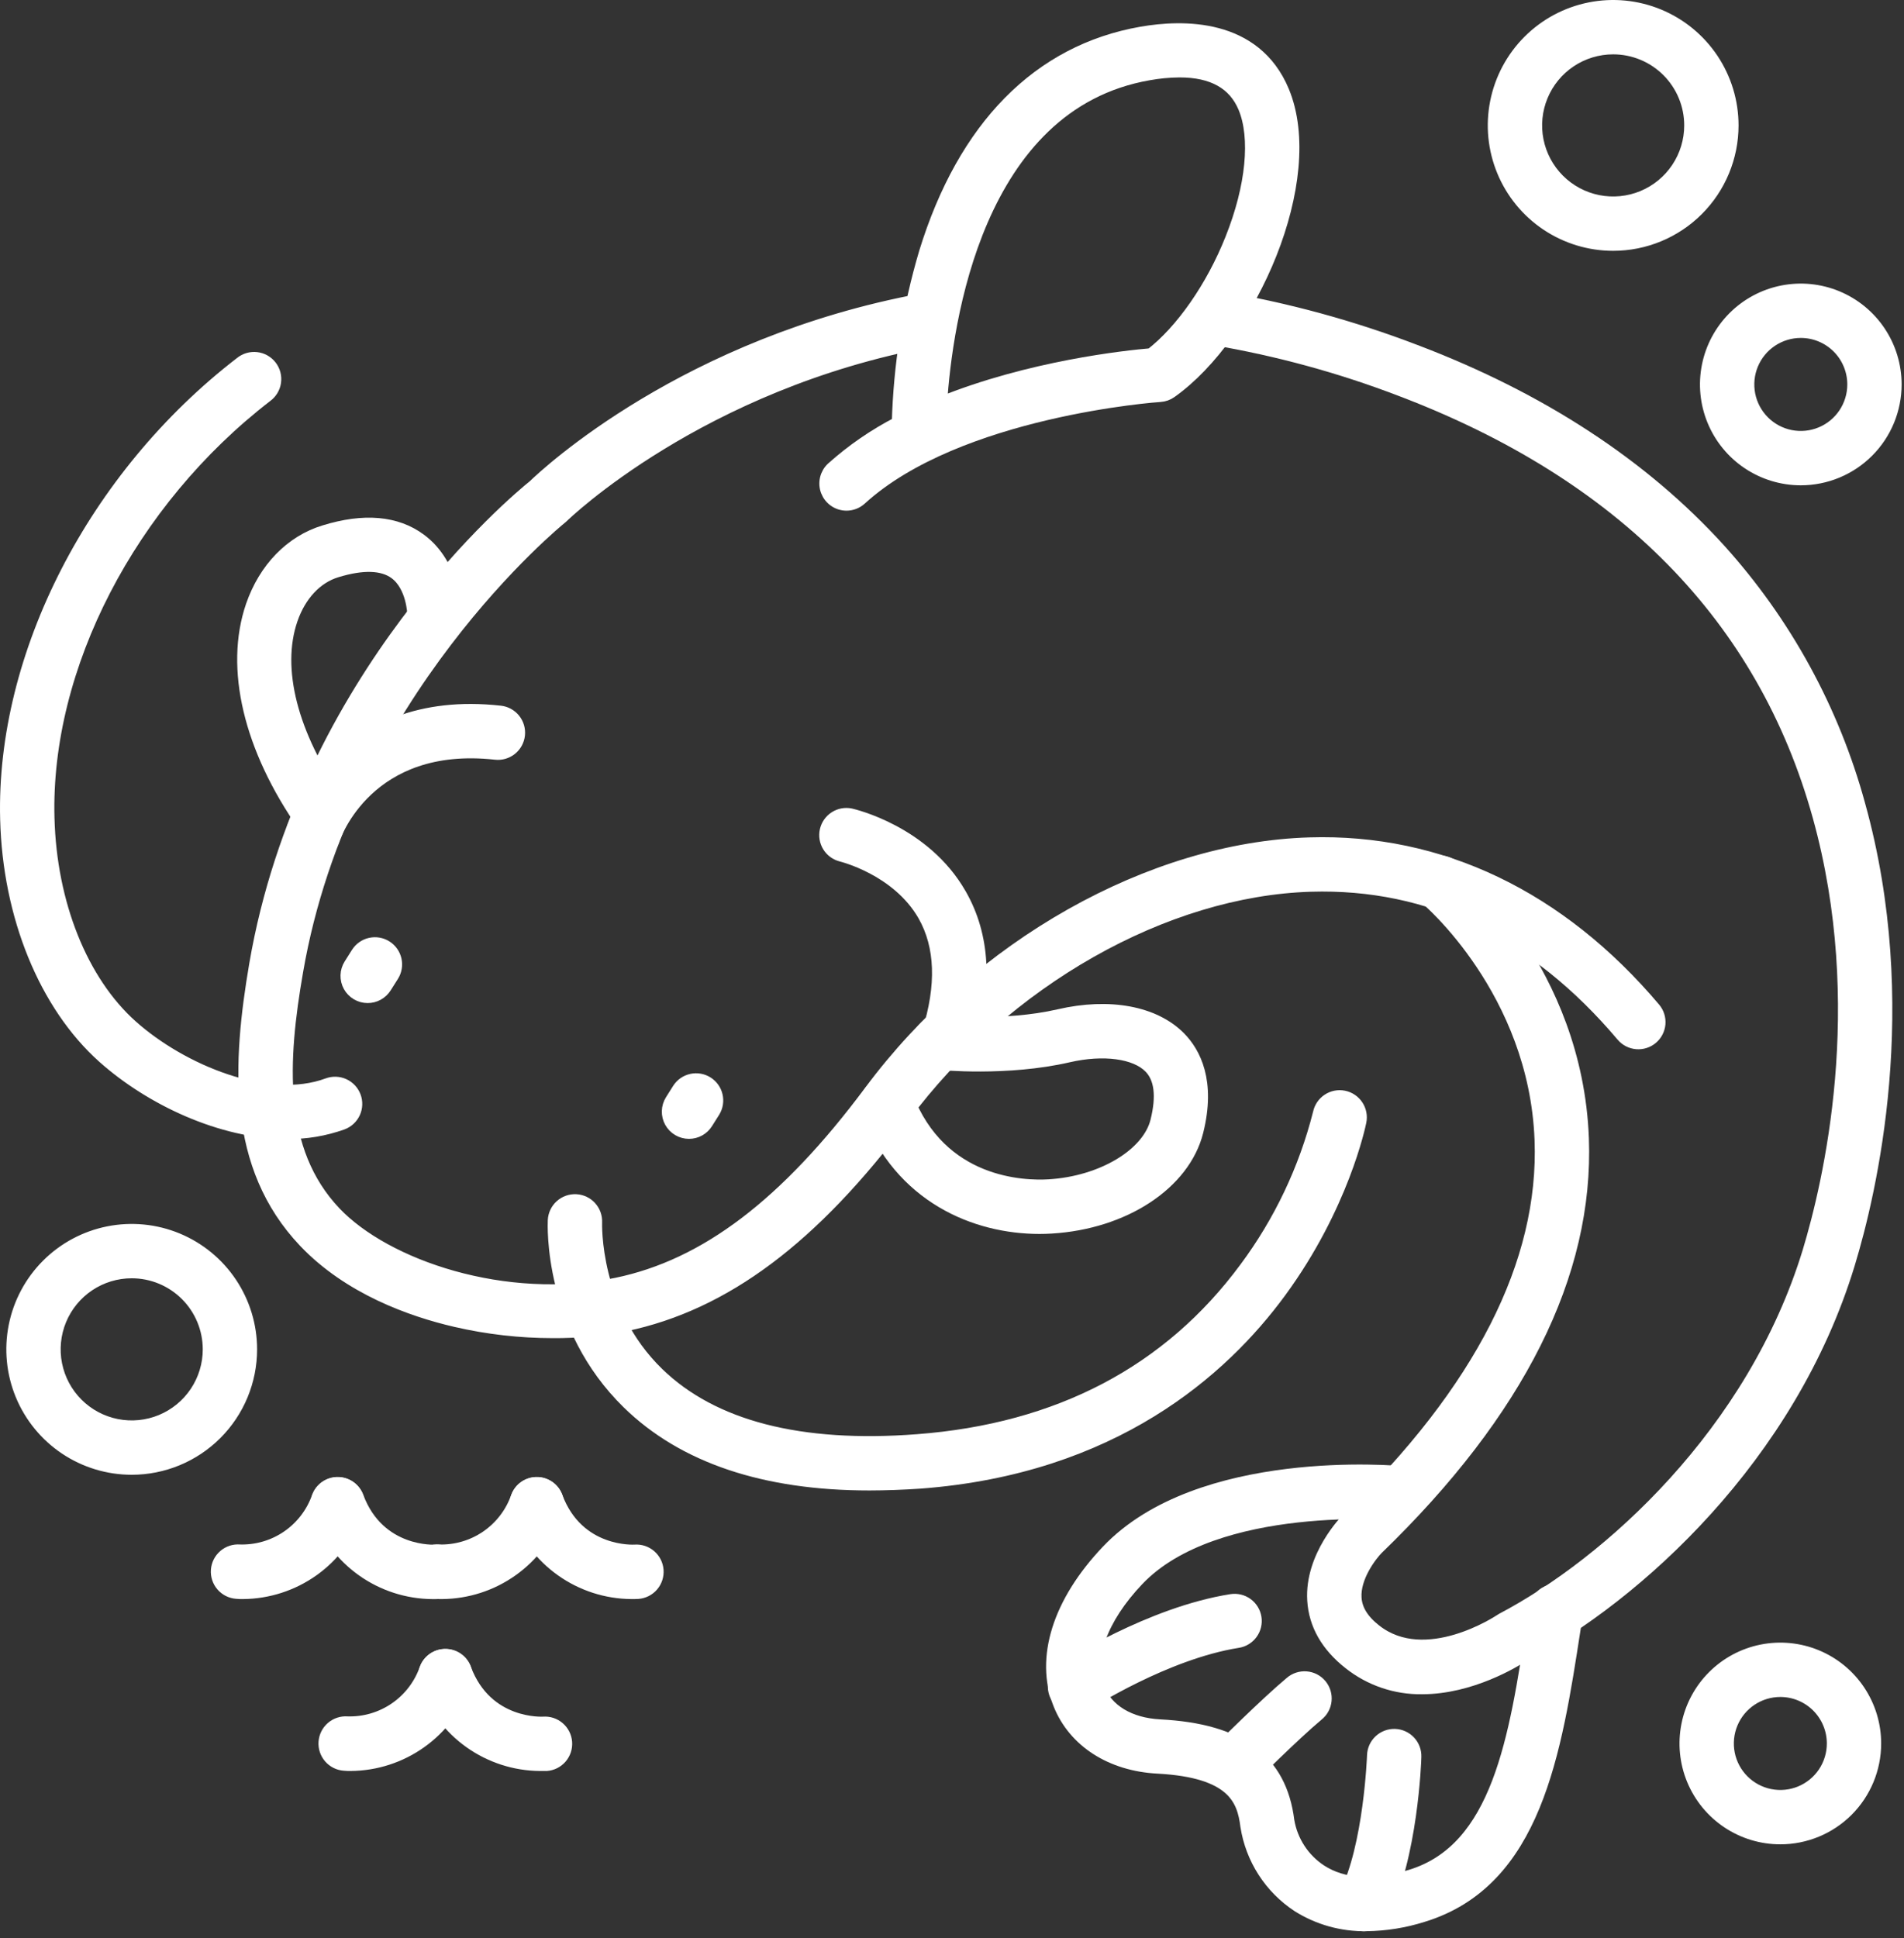
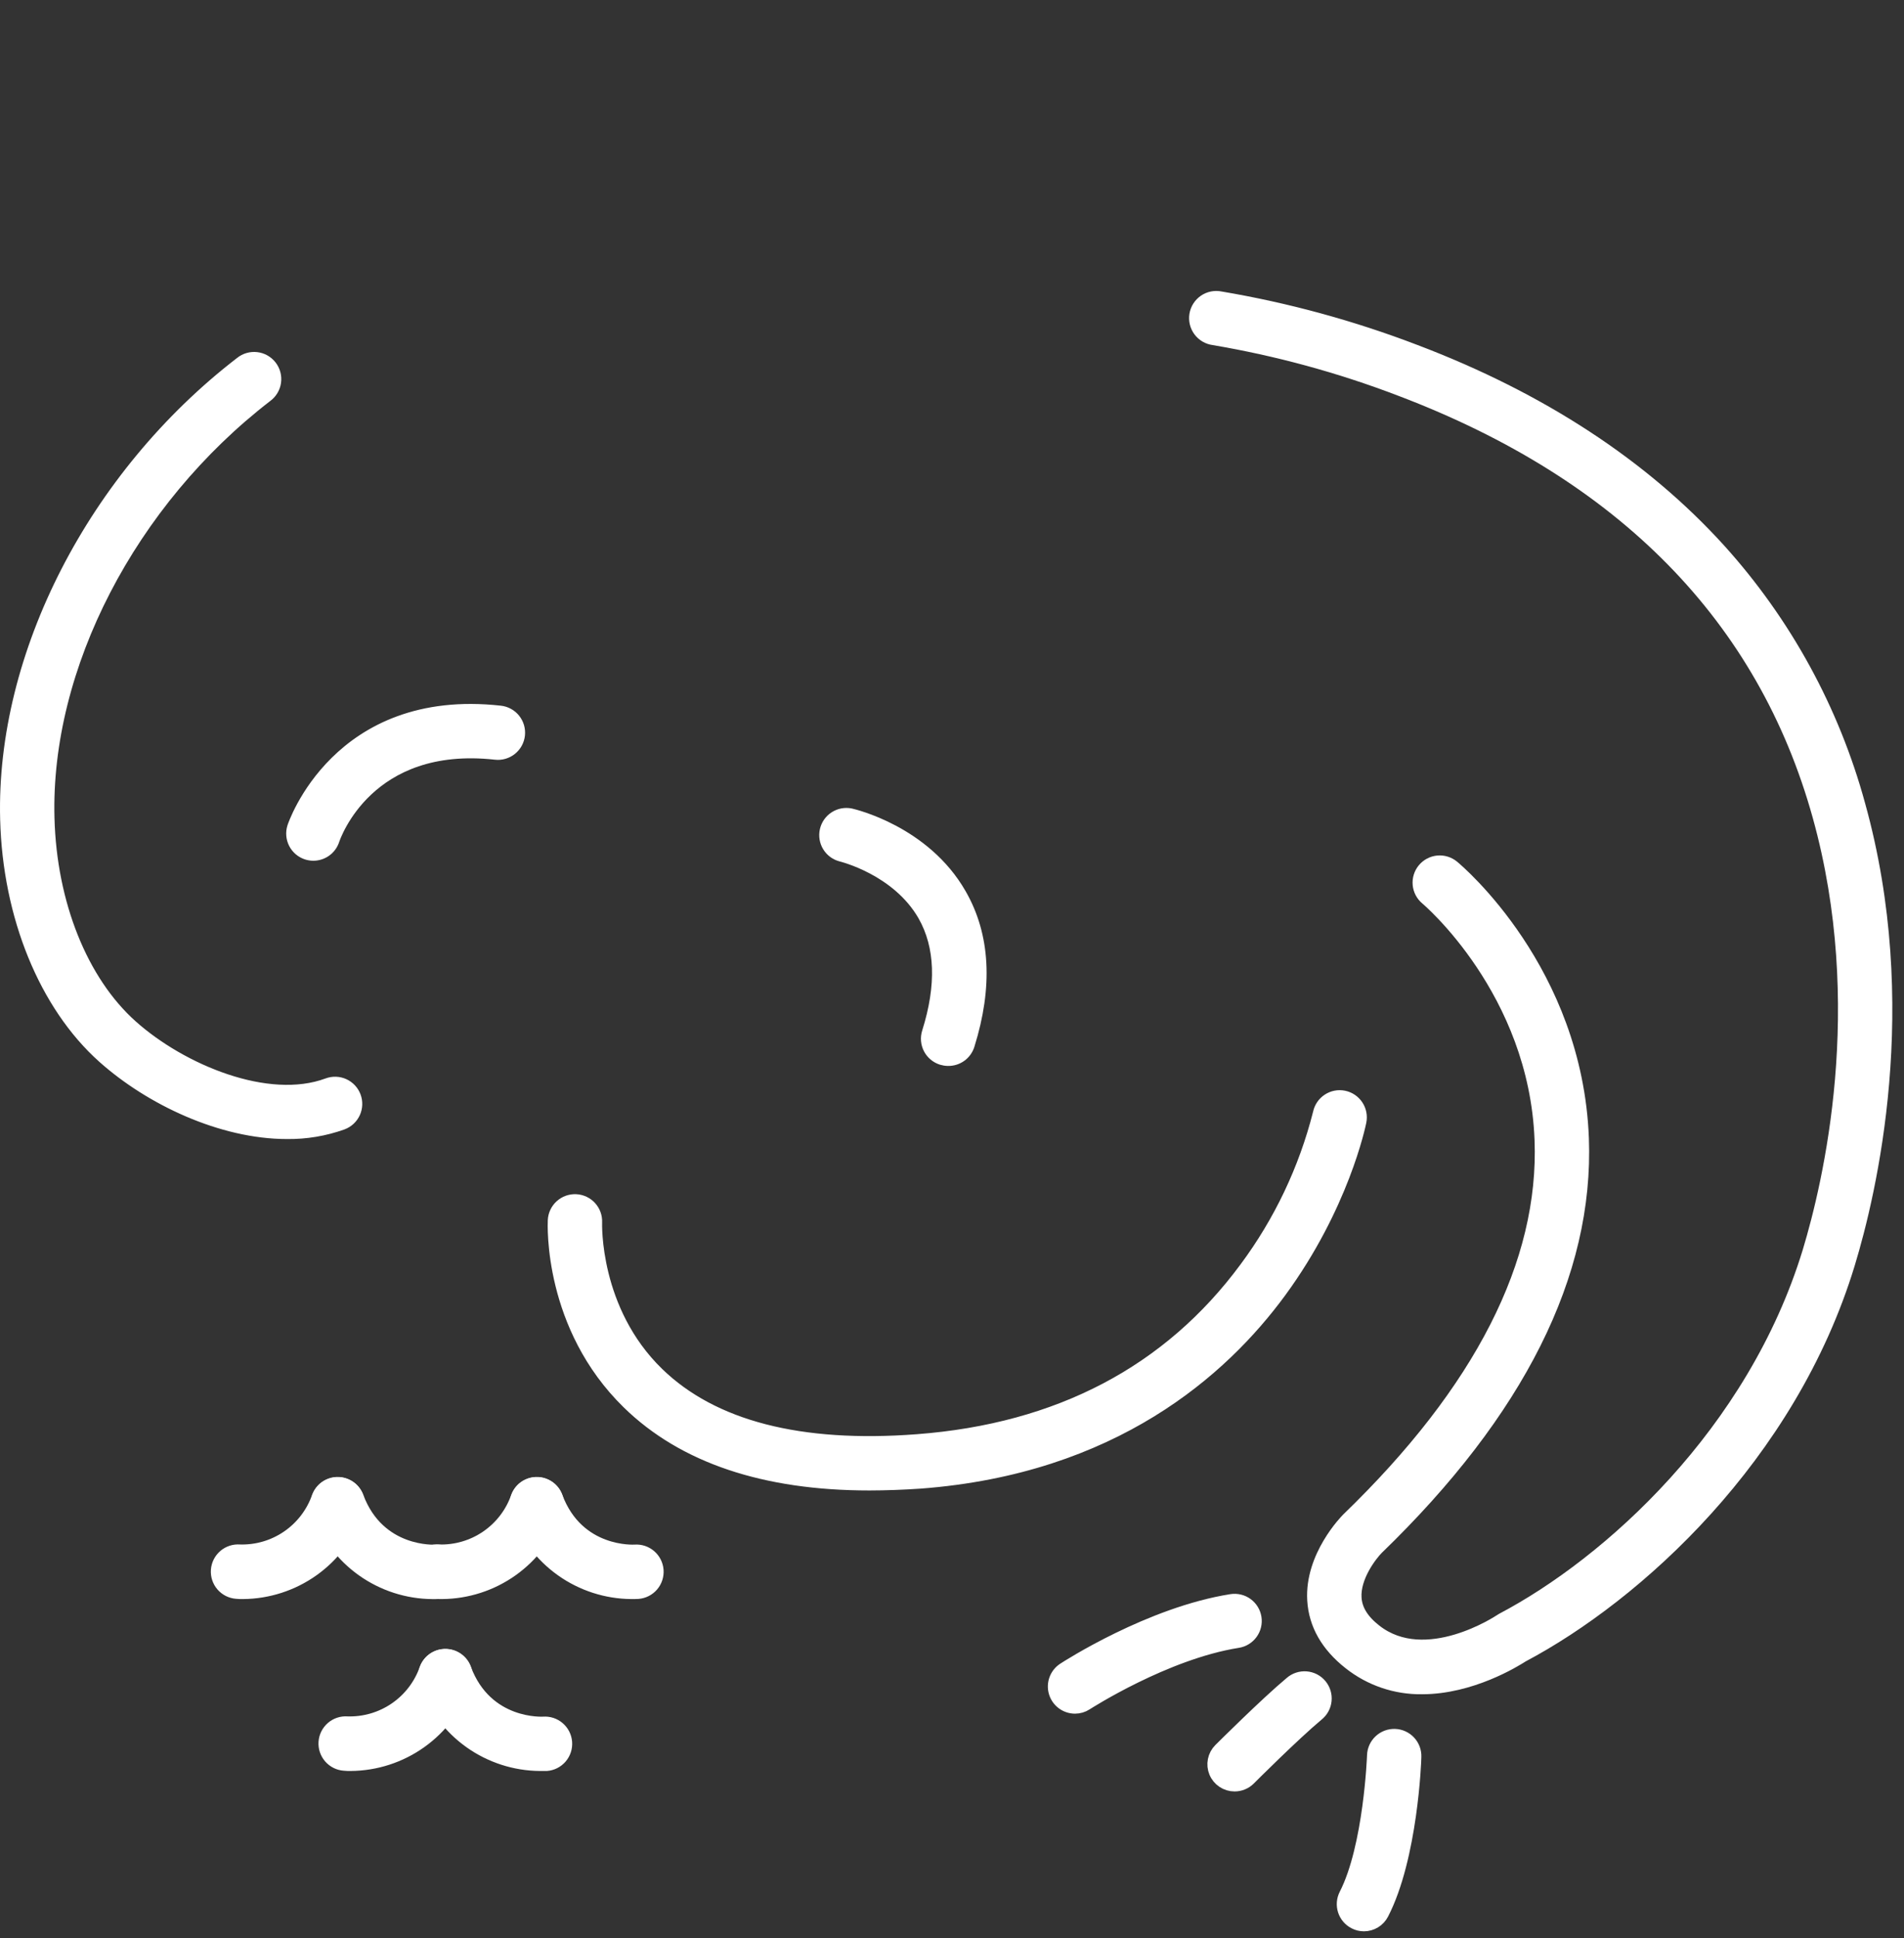
<svg xmlns="http://www.w3.org/2000/svg" width="284" height="289" viewBox="0 0 284 289" fill="none">
  <rect x="0" y="0" width="284" height="289" fill="#333333" stroke="none" />
-   <path d="M240.619 36.404C237.118 36.404 233.695 35.366 230.784 33.421C227.873 31.476 225.604 28.711 224.264 25.477C222.924 22.242 222.574 18.683 223.257 15.249C223.94 11.815 225.626 8.661 228.101 6.185C230.577 3.709 233.731 2.023 237.165 1.34C240.599 0.657 244.158 1.008 247.393 2.348C250.628 3.687 253.392 5.956 255.338 8.867C257.283 11.778 258.321 15.201 258.321 18.702C258.321 23.397 256.456 27.9 253.136 31.22C249.816 34.539 245.314 36.404 240.619 36.404ZM240.619 7.104C238.325 7.104 236.082 7.784 234.175 9.059C232.268 10.333 230.781 12.145 229.904 14.264C229.026 16.383 228.796 18.715 229.244 20.965C229.691 23.215 230.796 25.281 232.418 26.903C234.04 28.525 236.106 29.63 238.356 30.078C240.606 30.525 242.938 30.295 245.057 29.418C247.176 28.54 248.988 27.053 250.262 25.146C251.537 23.238 252.217 20.996 252.217 18.702C252.217 15.626 250.995 12.676 248.82 10.501C246.645 8.326 243.695 7.104 240.619 7.104ZM19.646 218.921C16.145 218.921 12.722 217.883 9.811 215.938C6.9 213.992 4.631 211.228 3.291 207.993C1.951 204.758 1.6 201.199 2.284 197.765C2.967 194.331 4.653 191.177 7.128 188.701C9.604 186.226 12.758 184.54 16.192 183.857C19.626 183.174 23.185 183.524 26.42 184.864C29.655 186.204 32.419 188.473 34.364 191.384C36.31 194.295 37.348 197.718 37.348 201.219C37.348 203.543 36.89 205.845 36 207.993C35.111 210.141 33.807 212.092 32.163 213.736C30.519 215.38 28.568 216.684 26.42 217.573C24.272 218.463 21.97 218.921 19.646 218.921ZM19.646 189.621C17.352 189.621 15.109 190.301 13.202 191.575C11.295 192.85 9.808 194.661 8.93 196.78C8.053 198.9 7.823 201.232 8.27 203.481C8.718 205.731 9.823 207.798 11.445 209.42C13.067 211.042 15.133 212.146 17.383 212.594C19.633 213.041 21.965 212.812 24.084 211.934C26.203 211.056 28.015 209.57 29.289 207.662C30.564 205.755 31.244 203.513 31.244 201.219C31.244 198.143 30.022 195.193 27.847 193.018C25.672 190.843 22.722 189.621 19.646 189.621ZM268.607 71.37C265.83 71.37 263.115 70.546 260.807 69.003C258.498 67.461 256.698 65.268 255.636 62.703C254.573 60.137 254.295 57.314 254.837 54.591C255.378 51.867 256.716 49.366 258.679 47.402C260.643 45.439 263.144 44.102 265.868 43.56C268.591 43.018 271.414 43.296 273.979 44.359C276.545 45.422 278.738 47.221 280.28 49.53C281.823 51.839 282.646 54.553 282.646 57.33C282.646 61.053 281.167 64.624 278.534 67.257C275.901 69.89 272.33 71.37 268.607 71.37ZM268.607 49.394C267.037 49.394 265.503 49.86 264.198 50.732C262.893 51.604 261.876 52.843 261.275 54.293C260.675 55.743 260.517 57.339 260.824 58.878C261.13 60.417 261.886 61.831 262.995 62.941C264.105 64.051 265.519 64.807 267.058 65.113C268.598 65.419 270.193 65.262 271.643 64.661C273.093 64.061 274.333 63.044 275.205 61.739C276.077 60.434 276.542 58.899 276.542 57.33C276.542 55.225 275.706 53.207 274.218 51.719C272.73 50.23 270.711 49.394 268.607 49.394ZM265.554 274.03C262.778 274.03 260.063 273.207 257.754 271.664C255.446 270.121 253.646 267.928 252.583 265.363C251.521 262.798 251.243 259.975 251.785 257.251C252.326 254.528 253.663 252.026 255.627 250.063C257.59 248.099 260.092 246.762 262.815 246.22C265.539 245.679 268.362 245.957 270.927 247.019C273.493 248.082 275.685 249.881 277.228 252.19C278.771 254.499 279.594 257.213 279.594 259.99C279.594 263.714 278.115 267.285 275.482 269.918C272.849 272.551 269.278 274.03 265.554 274.03ZM265.554 252.055C263.985 252.055 262.451 252.52 261.146 253.392C259.841 254.264 258.824 255.503 258.223 256.953C257.622 258.403 257.465 259.999 257.771 261.538C258.078 263.078 258.833 264.492 259.943 265.601C261.053 266.711 262.467 267.467 264.006 267.773C265.546 268.079 267.141 267.922 268.591 267.322C270.041 266.721 271.281 265.704 272.153 264.399C273.025 263.094 273.49 261.56 273.49 259.99C273.49 257.886 272.654 255.867 271.166 254.379C269.678 252.891 267.659 252.055 265.554 252.055ZM82.464 198.545C77.591 198.544 72.733 197.989 67.985 196.891C61.38 195.359 52.114 192.062 45.497 185.104C34.778 173.829 35.651 158.599 38.172 143.815C45.552 100.871 77.062 74.611 79.681 72.517C81.604 70.655 102.388 51.25 137.592 44.737C137.99 44.653 138.401 44.65 138.801 44.727C139.2 44.805 139.58 44.961 139.918 45.188C140.257 45.414 140.546 45.706 140.77 46.046C140.993 46.386 141.147 46.768 141.221 47.168C141.295 47.568 141.288 47.979 141.201 48.377C141.114 48.774 140.948 49.151 140.714 49.483C140.479 49.816 140.18 50.098 139.835 50.313C139.489 50.529 139.104 50.673 138.703 50.737C104.323 57.104 84.051 76.778 83.85 76.986C83.773 77.061 83.691 77.133 83.606 77.199C83.288 77.456 51.345 103.368 44.215 144.858C41.914 158.092 41.059 171.57 49.923 180.898C57.474 188.833 75.28 194.992 91.987 191.531C105.27 188.784 117.313 179.64 129.882 162.762C146.034 141.074 171.72 126.595 195.313 125.874C214.847 125.264 232.647 133.81 246.723 150.468C247.238 151.088 247.487 151.887 247.416 152.69C247.344 153.493 246.958 154.235 246.341 154.754C245.725 155.273 244.928 155.527 244.124 155.461C243.321 155.394 242.576 155.013 242.053 154.399C229.039 138.98 213.363 131.441 195.502 131.978C173.698 132.638 149.861 146.152 134.777 166.406C121.263 184.554 108.059 194.437 93.226 197.538C89.682 198.235 86.076 198.572 82.464 198.545Z" fill="white" stroke="white" stroke-width="2" />
  <path d="M212.094 251.651C208.193 251.702 204.393 250.409 201.332 247.988C198 245.37 196.199 242.22 195.985 238.618C195.595 232.099 200.838 226.776 201.058 226.556C220.897 207.389 230.59 188.368 229.894 169.982C229.052 147.702 212.961 134.102 212.802 133.967C212.494 133.711 212.239 133.397 212.051 133.042C211.864 132.687 211.749 132.299 211.712 131.9C211.675 131.501 211.717 131.098 211.835 130.715C211.954 130.332 212.146 129.976 212.403 129.667C212.659 129.358 212.973 129.103 213.328 128.916C213.682 128.729 214.071 128.614 214.47 128.576C214.869 128.539 215.272 128.581 215.655 128.7C216.038 128.818 216.394 129.011 216.703 129.267C217.448 129.878 235.052 144.772 235.998 169.75C236.761 189.937 226.457 210.502 205.373 230.884C204.372 231.904 201.888 235.157 202.089 238.277C202.199 240.077 203.188 241.683 205.111 243.19C212.662 249.124 223.674 241.793 223.784 241.719C223.878 241.653 223.976 241.591 224.077 241.536C240.033 233.143 261.593 213.725 269.859 186.647C272.911 176.551 279.229 150.022 271.354 121.692C263.119 92.074 242.109 70.673 208.914 58.08C199.891 54.628 190.549 52.078 181.024 50.468C180.617 50.415 180.226 50.281 179.872 50.074C179.518 49.867 179.21 49.59 178.966 49.261C178.721 48.932 178.546 48.558 178.449 48.159C178.353 47.761 178.337 47.347 178.404 46.943C178.471 46.539 178.619 46.152 178.838 45.806C179.058 45.46 179.345 45.161 179.682 44.929C180.019 44.696 180.4 44.533 180.802 44.451C181.203 44.369 181.617 44.368 182.019 44.449C191.945 46.124 201.68 48.783 211.081 52.384C229.79 59.484 245.051 69.476 256.435 82.026C266.258 92.9 273.384 105.931 277.239 120.068C285.54 149.924 278.923 177.826 275.694 188.435C266.935 217.235 244.068 237.88 227.086 246.877C225.908 247.628 219.432 251.651 212.094 251.651Z" fill="white" stroke="white" stroke-width="2" />
-   <path d="M126.263 75.153C125.648 75.153 125.048 74.967 124.54 74.619C124.033 74.271 123.642 73.778 123.42 73.205C123.198 72.631 123.154 72.004 123.294 71.405C123.434 70.806 123.752 70.264 124.206 69.849C127.179 67.192 130.477 64.924 134.022 63.097C134.256 54.485 135.617 45.939 138.069 37.679C143.825 18.946 154.965 7.635 170.293 4.967C176.355 3.911 187.153 3.636 191.316 13.647C196.761 26.741 186.518 49.955 174.603 58.391C174.144 58.719 173.603 58.911 173.04 58.947C172.741 58.947 142.861 61.083 128.32 74.354C127.758 74.868 127.025 75.153 126.263 75.153ZM175.939 10.546C174.394 10.56 172.852 10.705 171.331 10.98C145.547 15.466 141.048 48.154 140.266 60.198C153.629 54.771 167.955 53.245 171.728 52.928C176.3 49.394 180.884 42.856 183.747 35.622C186.842 27.87 187.562 20.533 185.67 15.991C184.15 12.365 180.902 10.546 175.939 10.546ZM155.051 183.009C145.583 183.009 134.394 178.504 129.486 165.673C129.21 164.92 129.242 164.088 129.574 163.358C129.907 162.628 130.513 162.059 131.262 161.772C132.012 161.486 132.844 161.506 133.578 161.828C134.313 162.15 134.891 162.749 135.188 163.494C140.266 176.783 152.75 177.088 156.455 176.862C164.39 176.386 171.325 172.241 172.582 167.217C173.516 163.463 173.193 160.722 171.557 159.08C169.39 156.871 164.598 156.224 159.348 157.432C150.192 159.544 140.23 158.568 139.815 158.525C139.009 158.444 138.269 158.046 137.757 157.42C137.244 156.793 137.002 155.988 137.083 155.183C137.164 154.377 137.562 153.637 138.188 153.125C138.815 152.613 139.62 152.37 140.425 152.451C140.596 152.451 149.85 153.361 157.975 151.487C165.465 149.753 172.167 150.998 175.909 154.801C178.113 157.048 180.353 161.278 178.497 168.701C176.562 176.441 167.644 182.307 156.815 182.954C156.235 182.991 155.649 183.009 155.051 183.009ZM47.916 124.415C47.425 124.415 46.941 124.297 46.505 124.071C46.069 123.844 45.695 123.516 45.413 123.114C37.306 111.553 34.48 99.619 37.648 90.365C39.553 84.841 43.465 80.806 48.392 79.31C54.313 77.479 59.105 77.919 62.633 80.531C67.803 84.359 67.858 91.378 67.858 91.671C67.858 92.481 67.537 93.257 66.964 93.83C66.392 94.402 65.615 94.724 64.806 94.724C63.996 94.724 63.22 94.402 62.648 93.83C62.075 93.257 61.754 92.481 61.754 91.671C61.754 91.574 61.656 87.362 58.976 85.396C57.084 84.011 54.093 83.919 50.174 85.122C47.122 86.049 44.68 88.674 43.417 92.331C40.871 99.711 43.417 109.642 50.388 119.586C50.708 120.043 50.897 120.579 50.934 121.137C50.971 121.694 50.854 122.25 50.597 122.745C50.339 123.241 49.951 123.656 49.474 123.946C48.997 124.236 48.449 124.39 47.891 124.39L47.916 124.415ZM203.83 286.982C200.225 287.055 196.678 286.068 193.63 284.144C191.603 282.81 189.878 281.067 188.566 279.026C187.254 276.986 186.384 274.693 186.011 272.296C185.517 268.346 184.04 264.085 172.68 263.487C165.745 263.121 160.288 259.611 158.085 254.087C155.368 247.268 157.975 238.973 165.227 231.336C178.918 216.924 208.176 219.531 209.415 219.653C210.202 219.752 210.919 220.154 211.415 220.774C211.91 221.393 212.145 222.181 212.07 222.971C211.994 223.76 211.615 224.489 211.011 225.004C210.407 225.518 209.627 225.777 208.835 225.726C208.56 225.726 181.293 223.285 169.652 235.542C164.189 241.292 161.985 247.378 163.755 251.828C165.074 255.124 168.443 257.151 173.003 257.395C184.882 258.006 190.944 262.51 192.067 271.539C192.323 273.055 192.889 274.501 193.729 275.789C194.57 277.076 195.666 278.177 196.95 279.022C200.344 281.226 204.886 281.464 210.428 279.798C223.546 275.805 226.086 259.324 228.741 241.878L229.058 239.845C229.112 239.443 229.246 239.055 229.451 238.704C229.657 238.354 229.93 238.048 230.255 237.805C230.581 237.561 230.951 237.385 231.345 237.287C231.74 237.189 232.149 237.17 232.551 237.232C232.952 237.295 233.337 237.436 233.683 237.649C234.029 237.862 234.329 238.142 234.566 238.472C234.802 238.803 234.97 239.177 235.06 239.573C235.15 239.969 235.16 240.379 235.089 240.779L234.778 242.812C231.921 261.351 228.973 280.53 212.192 285.639C209.486 286.496 206.668 286.949 203.83 286.982ZM54.838 148.581C54.292 148.58 53.757 148.433 53.287 148.155C52.818 147.877 52.431 147.478 52.168 147C51.905 146.522 51.775 145.982 51.791 145.437C51.808 144.892 51.97 144.361 52.262 143.899L53.342 142.184C53.774 141.499 54.461 141.014 55.251 140.835C56.041 140.657 56.869 140.799 57.554 141.232C58.239 141.664 58.724 142.351 58.903 143.14C59.081 143.93 58.939 144.759 58.506 145.444L57.426 147.153C57.151 147.591 56.769 147.951 56.316 148.201C55.864 148.451 55.355 148.582 54.838 148.581ZM102.768 168.829C102.223 168.828 101.688 168.682 101.218 168.405C100.749 168.127 100.362 167.729 100.099 167.252C99.835 166.775 99.704 166.236 99.719 165.691C99.735 165.146 99.896 164.615 100.186 164.153L101.266 162.438C101.703 161.765 102.388 161.292 103.171 161.12C103.954 160.947 104.774 161.091 105.453 161.518C106.131 161.946 106.614 162.623 106.797 163.404C106.98 164.185 106.849 165.007 106.431 165.691L105.35 167.407C105.075 167.842 104.694 168.201 104.242 168.45C103.791 168.699 103.284 168.829 102.768 168.829Z" fill="white" stroke="white" stroke-width="2" />
  <path d="M42.805 168.857C33.111 168.857 22.502 163.857 15.489 157.6C6.802 149.842 1.388 136.59 1.022 122.159C0.381 97.7 14.103 71.006 35.98 54.164C36.297 53.908 36.661 53.717 37.052 53.603C37.444 53.49 37.853 53.456 38.258 53.503C38.663 53.55 39.053 53.678 39.408 53.879C39.762 54.08 40.073 54.349 40.321 54.672C40.57 54.995 40.751 55.364 40.855 55.758C40.959 56.152 40.982 56.562 40.925 56.966C40.867 57.369 40.73 57.756 40.52 58.106C40.31 58.455 40.033 58.758 39.704 58.999C19.334 74.693 6.515 99.421 7.126 122.001C7.461 134.783 12.113 146.387 19.566 153.047C27.019 159.706 39.93 165.096 48.909 161.757C49.668 161.473 50.508 161.502 51.245 161.837C51.982 162.173 52.556 162.787 52.84 163.546C53.124 164.304 53.096 165.145 52.76 165.882C52.425 166.619 51.81 167.193 51.052 167.477C48.407 168.425 45.614 168.892 42.805 168.857ZM129.674 221.261C114.047 221.261 101.985 217.208 93.757 209.181C82.049 197.766 82.678 182.622 82.708 181.981C82.749 181.171 83.109 180.411 83.71 179.867C84.311 179.323 85.104 179.041 85.913 179.081C86.722 179.122 87.483 179.482 88.026 180.083C88.57 180.684 88.853 181.476 88.812 182.286C88.812 182.414 88.343 195.422 98.085 204.872C106.301 212.838 119.34 216.207 136.835 214.87C157.925 213.271 174.418 204.615 185.845 189.141C190.986 182.224 194.719 174.366 196.833 166.012C196.995 165.219 197.465 164.522 198.141 164.076C198.816 163.629 199.641 163.469 200.434 163.631C201.228 163.793 201.924 164.264 202.371 164.939C202.817 165.614 202.977 166.44 202.815 167.233C202.711 167.746 200.215 179.856 190.894 192.572C182.274 204.334 165.982 218.82 137.274 220.987C134.661 221.166 132.128 221.257 129.674 221.261ZM141.419 157.954C141.108 157.953 140.8 157.905 140.503 157.814C140.12 157.694 139.764 157.499 139.457 157.241C139.149 156.984 138.895 156.668 138.71 156.311C138.524 155.955 138.411 155.566 138.376 155.166C138.341 154.766 138.386 154.363 138.507 153.981C140.717 146.979 140.503 141.088 137.897 136.48C133.923 129.521 125.584 127.519 125.505 127.494C124.732 127.3 124.065 126.811 123.648 126.132C123.231 125.453 123.096 124.637 123.272 123.859C123.448 123.082 123.921 122.404 124.591 121.971C125.26 121.538 126.073 121.384 126.854 121.543C127.3 121.646 137.842 124.1 143.158 133.385C146.705 139.544 147.108 147.095 144.379 155.818C144.182 156.446 143.787 156.993 143.254 157.378C142.72 157.763 142.077 157.965 141.419 157.954Z" fill="white" stroke="white" stroke-width="2" />
  <path d="M46.734 127.355C46.417 127.353 46.102 127.304 45.8 127.208C45.034 126.96 44.397 126.419 44.027 125.704C43.658 124.988 43.587 124.155 43.829 123.387C43.89 123.185 50.427 103.536 74.606 106.228C75.411 106.317 76.147 106.722 76.653 107.354C77.159 107.986 77.393 108.793 77.304 109.597C77.215 110.402 76.81 111.138 76.178 111.644C75.546 112.15 74.739 112.385 73.935 112.295C54.828 110.171 49.847 124.632 49.64 125.249C49.44 125.862 49.051 126.395 48.529 126.774C48.007 127.152 47.379 127.355 46.734 127.355Z" fill="white" stroke="white" stroke-width="2" />
  <path d="M64.507 237.461C60.78 237.434 57.152 236.262 54.114 234.103C51.076 231.944 48.776 228.903 47.525 225.393C47.242 224.634 47.271 223.794 47.607 223.057C47.943 222.321 48.558 221.748 49.317 221.464C50.075 221.181 50.915 221.211 51.652 221.547C52.388 221.883 52.961 222.498 53.245 223.256C56.474 231.887 64.922 231.344 65.007 231.338C65.817 231.277 66.618 231.539 67.234 232.068C67.85 232.597 68.23 233.349 68.292 234.158C68.353 234.968 68.091 235.768 67.562 236.384C67.033 237 66.281 237.381 65.472 237.442C65.154 237.461 64.831 237.461 64.507 237.461Z" fill="white" stroke="white" stroke-width="2" />
  <path d="M36.241 237.455C35.899 237.455 35.575 237.455 35.276 237.419C34.875 237.388 34.484 237.279 34.126 237.098C33.767 236.916 33.448 236.666 33.186 236.361C32.924 236.056 32.725 235.702 32.6 235.32C32.474 234.938 32.426 234.536 32.456 234.135C32.486 233.734 32.596 233.343 32.777 232.984C32.959 232.626 33.209 232.306 33.514 232.045C33.819 231.783 34.172 231.583 34.554 231.458C34.937 231.333 35.339 231.284 35.74 231.315C38.306 231.394 40.83 230.654 42.945 229.2C45.061 227.746 46.657 225.656 47.503 223.233C47.786 222.474 48.359 221.859 49.096 221.523C49.833 221.187 50.673 221.158 51.431 221.441C52.19 221.724 52.804 222.297 53.14 223.034C53.476 223.771 53.506 224.611 53.223 225.369C51.975 228.883 49.676 231.928 46.638 234.09C43.599 236.252 39.97 237.427 36.241 237.455ZM94.194 237.455C90.467 237.43 86.839 236.258 83.801 234.099C80.763 231.94 78.462 228.898 77.212 225.387C76.929 224.629 76.959 223.789 77.294 223.052C77.63 222.316 78.245 221.743 79.004 221.459C79.762 221.176 80.602 221.206 81.339 221.542C82.076 221.878 82.649 222.492 82.932 223.251C86.161 231.882 94.609 231.339 94.695 231.333C95.504 231.271 96.305 231.534 96.921 232.063C97.537 232.592 97.917 233.344 97.979 234.153C98.04 234.963 97.778 235.763 97.249 236.379C96.72 236.995 95.968 237.376 95.159 237.437C94.86 237.455 94.536 237.455 94.194 237.455Z" fill="white" stroke="white" stroke-width="2" />
  <path d="M65.941 237.455C65.599 237.455 65.275 237.455 64.976 237.419C64.167 237.36 63.414 236.982 62.883 236.367C62.353 235.753 62.088 234.953 62.147 234.144C62.206 233.334 62.584 232.582 63.198 232.051C63.812 231.52 64.612 231.256 65.422 231.315C67.99 231.399 70.519 230.661 72.638 229.207C74.758 227.753 76.357 225.66 77.203 223.233C77.486 222.474 78.059 221.859 78.796 221.523C79.532 221.187 80.373 221.158 81.131 221.441C81.889 221.724 82.504 222.297 82.84 223.034C83.176 223.771 83.206 224.611 82.922 225.369C81.675 228.883 79.376 231.928 76.338 234.09C73.299 236.252 69.669 237.427 65.941 237.455ZM80.554 263.093C76.827 263.067 73.198 261.895 70.16 259.737C67.123 257.578 64.822 254.536 63.572 251.025C63.289 250.267 63.318 249.427 63.654 248.69C63.99 247.953 64.605 247.38 65.364 247.097C66.122 246.814 66.962 246.843 67.699 247.179C68.436 247.515 69.008 248.13 69.292 248.889C72.521 257.532 80.975 256.989 81.055 256.989C81.864 256.927 82.665 257.19 83.281 257.719C83.897 258.248 84.277 259 84.339 259.809C84.4 260.619 84.138 261.419 83.609 262.035C83.08 262.651 82.328 263.032 81.519 263.093H80.554Z" fill="white" stroke="white" stroke-width="2" />
  <path d="M52.3 263.091C51.964 263.091 51.64 263.091 51.341 263.055C50.941 263.026 50.549 262.918 50.19 262.737C49.831 262.557 49.511 262.307 49.248 262.003C48.986 261.699 48.785 261.346 48.659 260.965C48.533 260.583 48.483 260.181 48.512 259.78C48.541 259.379 48.649 258.988 48.83 258.629C49.01 258.27 49.259 257.95 49.563 257.687C49.868 257.424 50.221 257.224 50.602 257.098C50.983 256.971 51.386 256.921 51.787 256.951C54.355 257.034 56.884 256.295 59.003 254.842C61.122 253.388 62.721 251.295 63.568 248.869C63.851 248.11 64.424 247.495 65.161 247.159C65.898 246.823 66.738 246.794 67.496 247.077C68.255 247.36 68.87 247.933 69.206 248.67C69.541 249.407 69.571 250.247 69.288 251.005C68.04 254.52 65.74 257.566 62.7 259.728C59.661 261.89 56.03 263.065 52.3 263.091ZM160.345 254.546C159.687 254.544 159.048 254.331 158.521 253.937C157.995 253.543 157.61 252.99 157.423 252.36C157.236 251.729 157.258 251.055 157.486 250.439C157.713 249.822 158.133 249.295 158.684 248.936C159.203 248.594 171.576 240.622 183.675 238.711C184.071 238.649 184.475 238.665 184.865 238.759C185.255 238.852 185.622 239.022 185.947 239.258C186.271 239.494 186.545 239.791 186.755 240.133C186.964 240.475 187.104 240.855 187.167 241.251C187.229 241.647 187.213 242.051 187.119 242.441C187.025 242.831 186.856 243.198 186.62 243.522C186.384 243.846 186.087 244.121 185.745 244.33C185.403 244.54 185.023 244.68 184.627 244.742C173.798 246.451 162.127 253.978 162.005 254.051C161.512 254.375 160.935 254.547 160.345 254.546ZM184.151 266.144C183.547 266.145 182.955 265.966 182.453 265.631C181.95 265.296 181.558 264.819 181.326 264.26C181.095 263.702 181.034 263.087 181.152 262.495C181.271 261.902 181.562 261.357 181.99 260.931C182.271 260.656 188.851 254.088 192.575 250.981C192.881 250.713 193.238 250.509 193.624 250.381C194.011 250.253 194.419 250.203 194.824 250.235C195.23 250.267 195.625 250.38 195.987 250.567C196.348 250.754 196.669 251.011 196.929 251.324C197.19 251.637 197.385 251.998 197.504 252.387C197.623 252.777 197.662 253.186 197.621 253.591C197.579 253.995 197.457 254.388 197.261 254.745C197.065 255.102 196.8 255.416 196.482 255.669C192.966 258.599 186.373 265.185 186.312 265.252C186.028 265.536 185.691 265.76 185.32 265.913C184.949 266.066 184.552 266.144 184.151 266.144ZM203.447 287.002C202.96 287.003 202.48 286.885 202.049 286.66C201.329 286.29 200.786 285.649 200.539 284.879C200.292 284.108 200.361 283.271 200.73 282.552C204.393 275.41 204.905 261.901 204.905 261.767C204.919 261.366 205.011 260.972 205.177 260.607C205.343 260.242 205.58 259.913 205.873 259.639C206.166 259.365 206.51 259.152 206.885 259.011C207.261 258.87 207.661 258.805 208.061 258.819C208.462 258.832 208.856 258.925 209.221 259.091C209.586 259.257 209.915 259.493 210.189 259.786C210.463 260.079 210.676 260.423 210.817 260.799C210.958 261.174 211.023 261.574 211.01 261.974C211.01 262.585 210.46 276.997 206.157 285.341C205.901 285.84 205.513 286.259 205.035 286.552C204.557 286.845 204.007 287.001 203.447 287.002Z" fill="white" stroke="white" stroke-width="2" />
</svg>